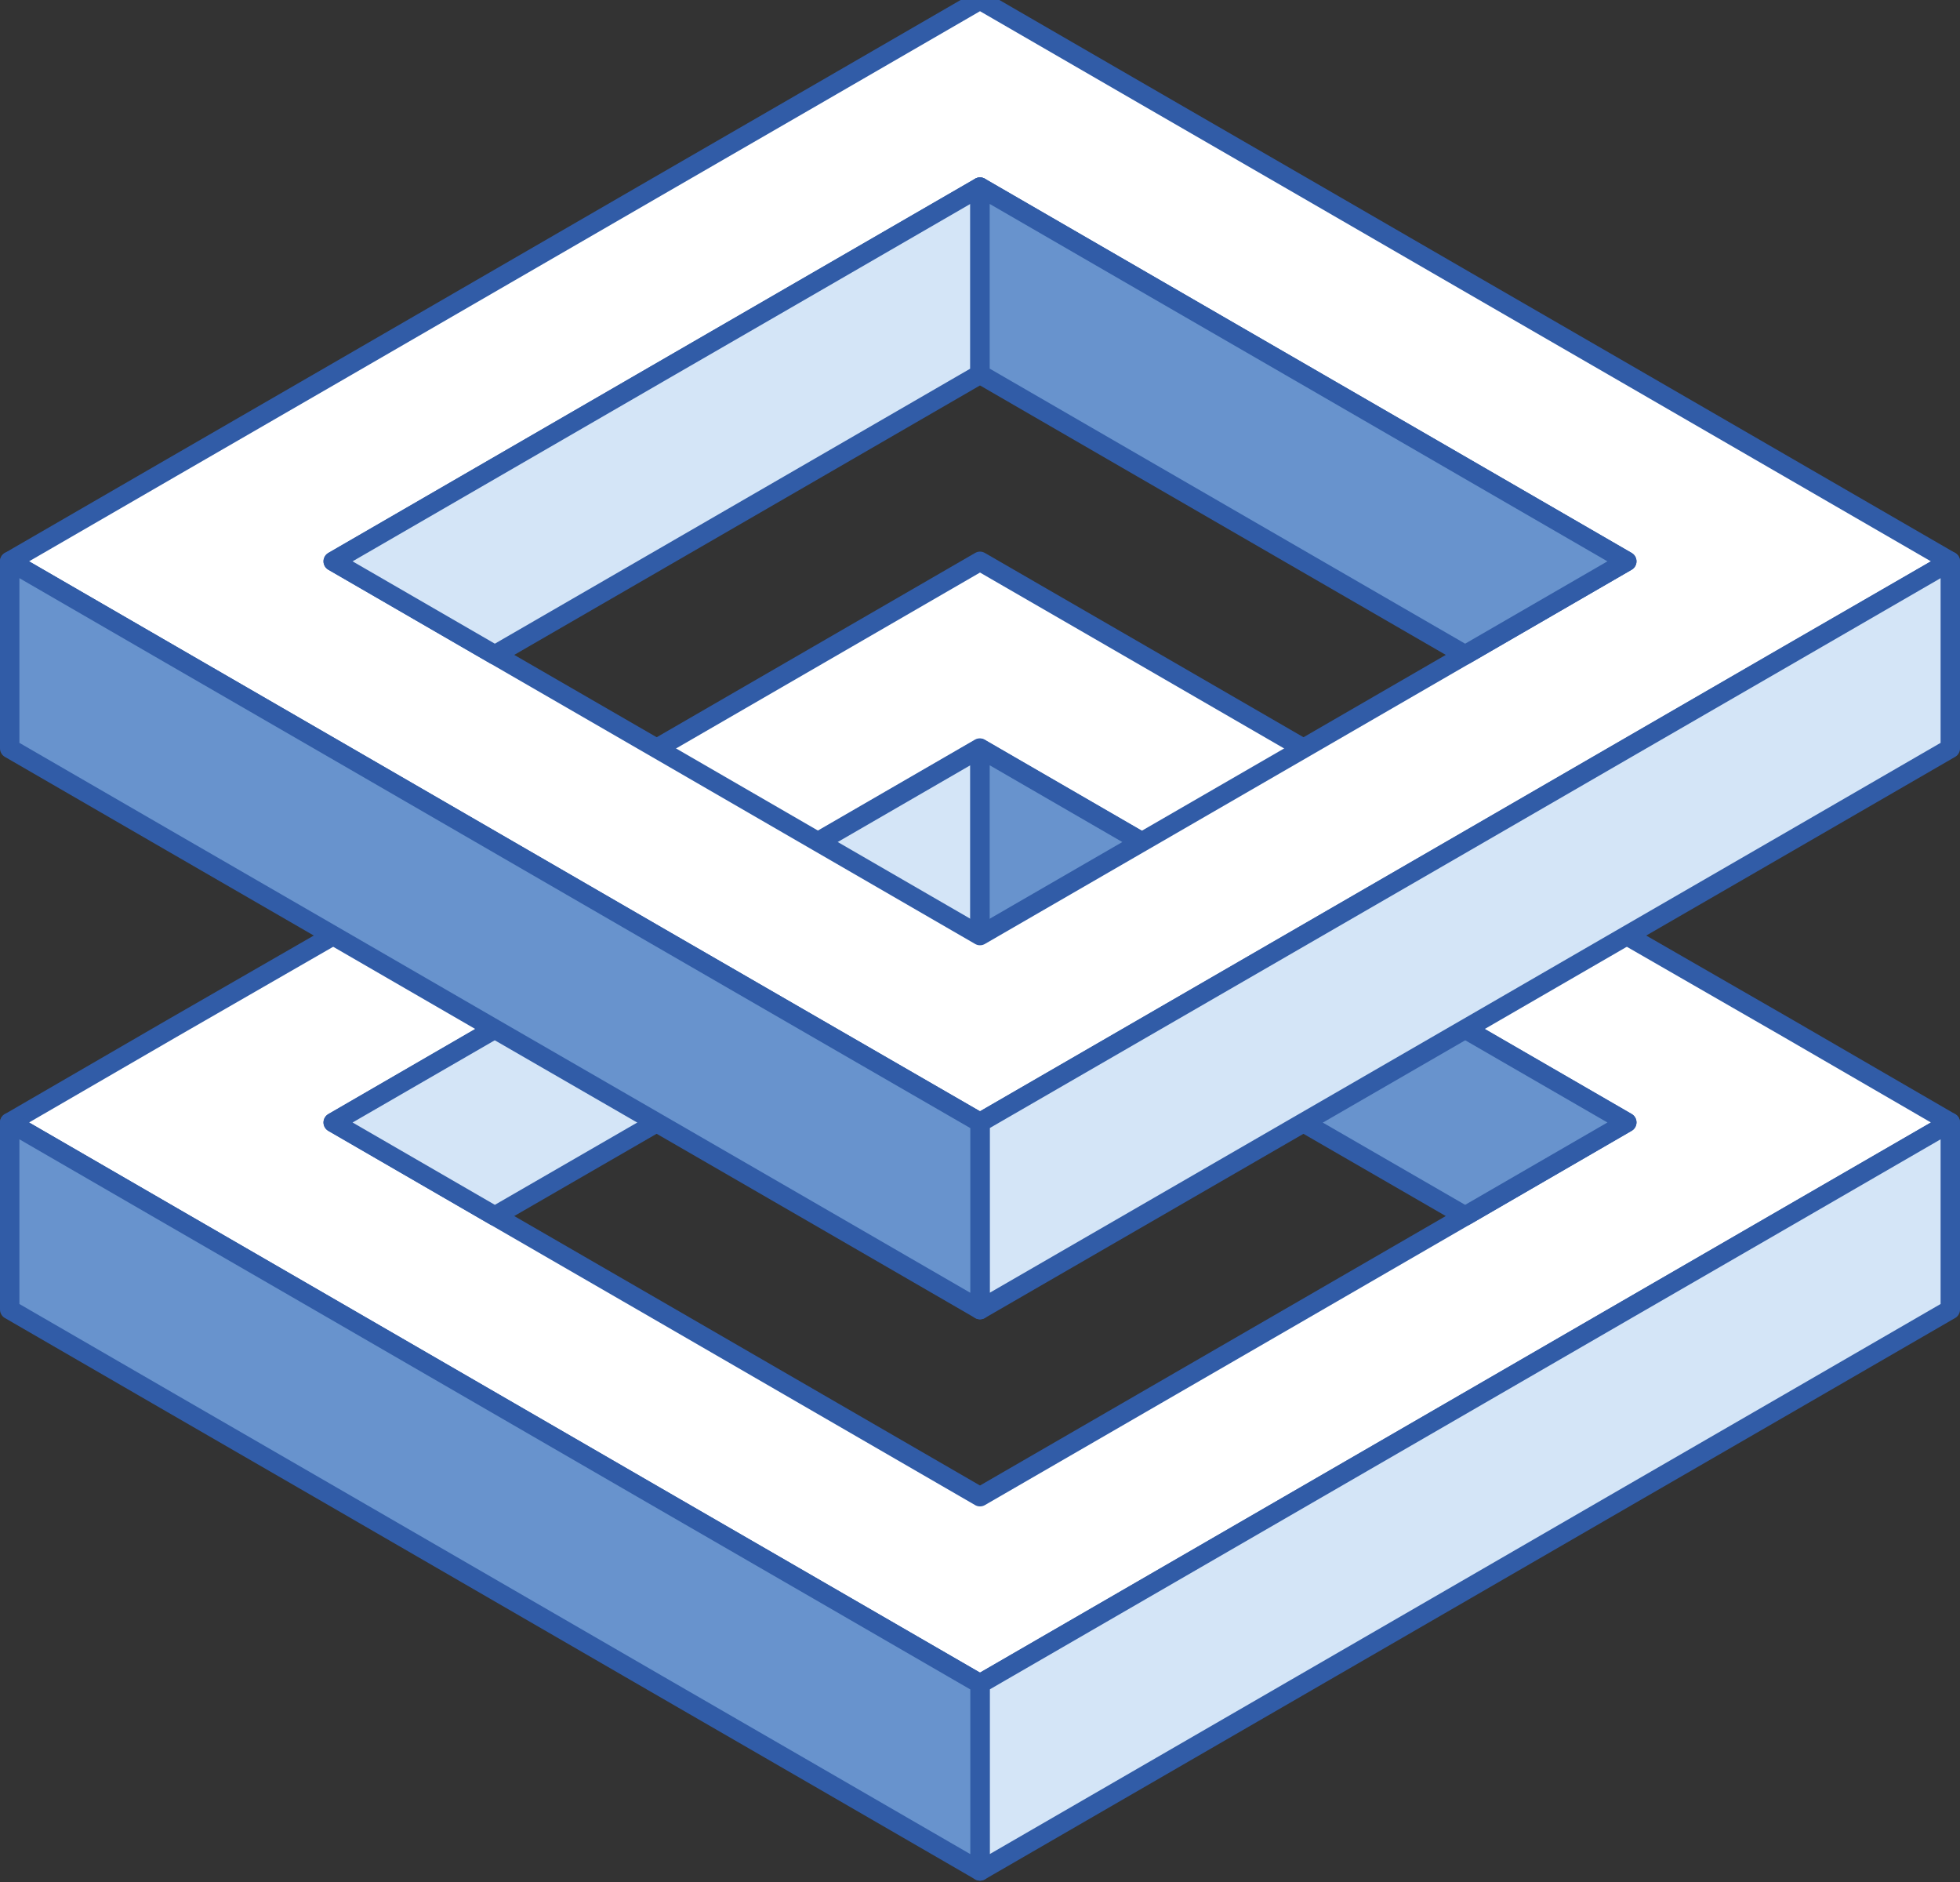
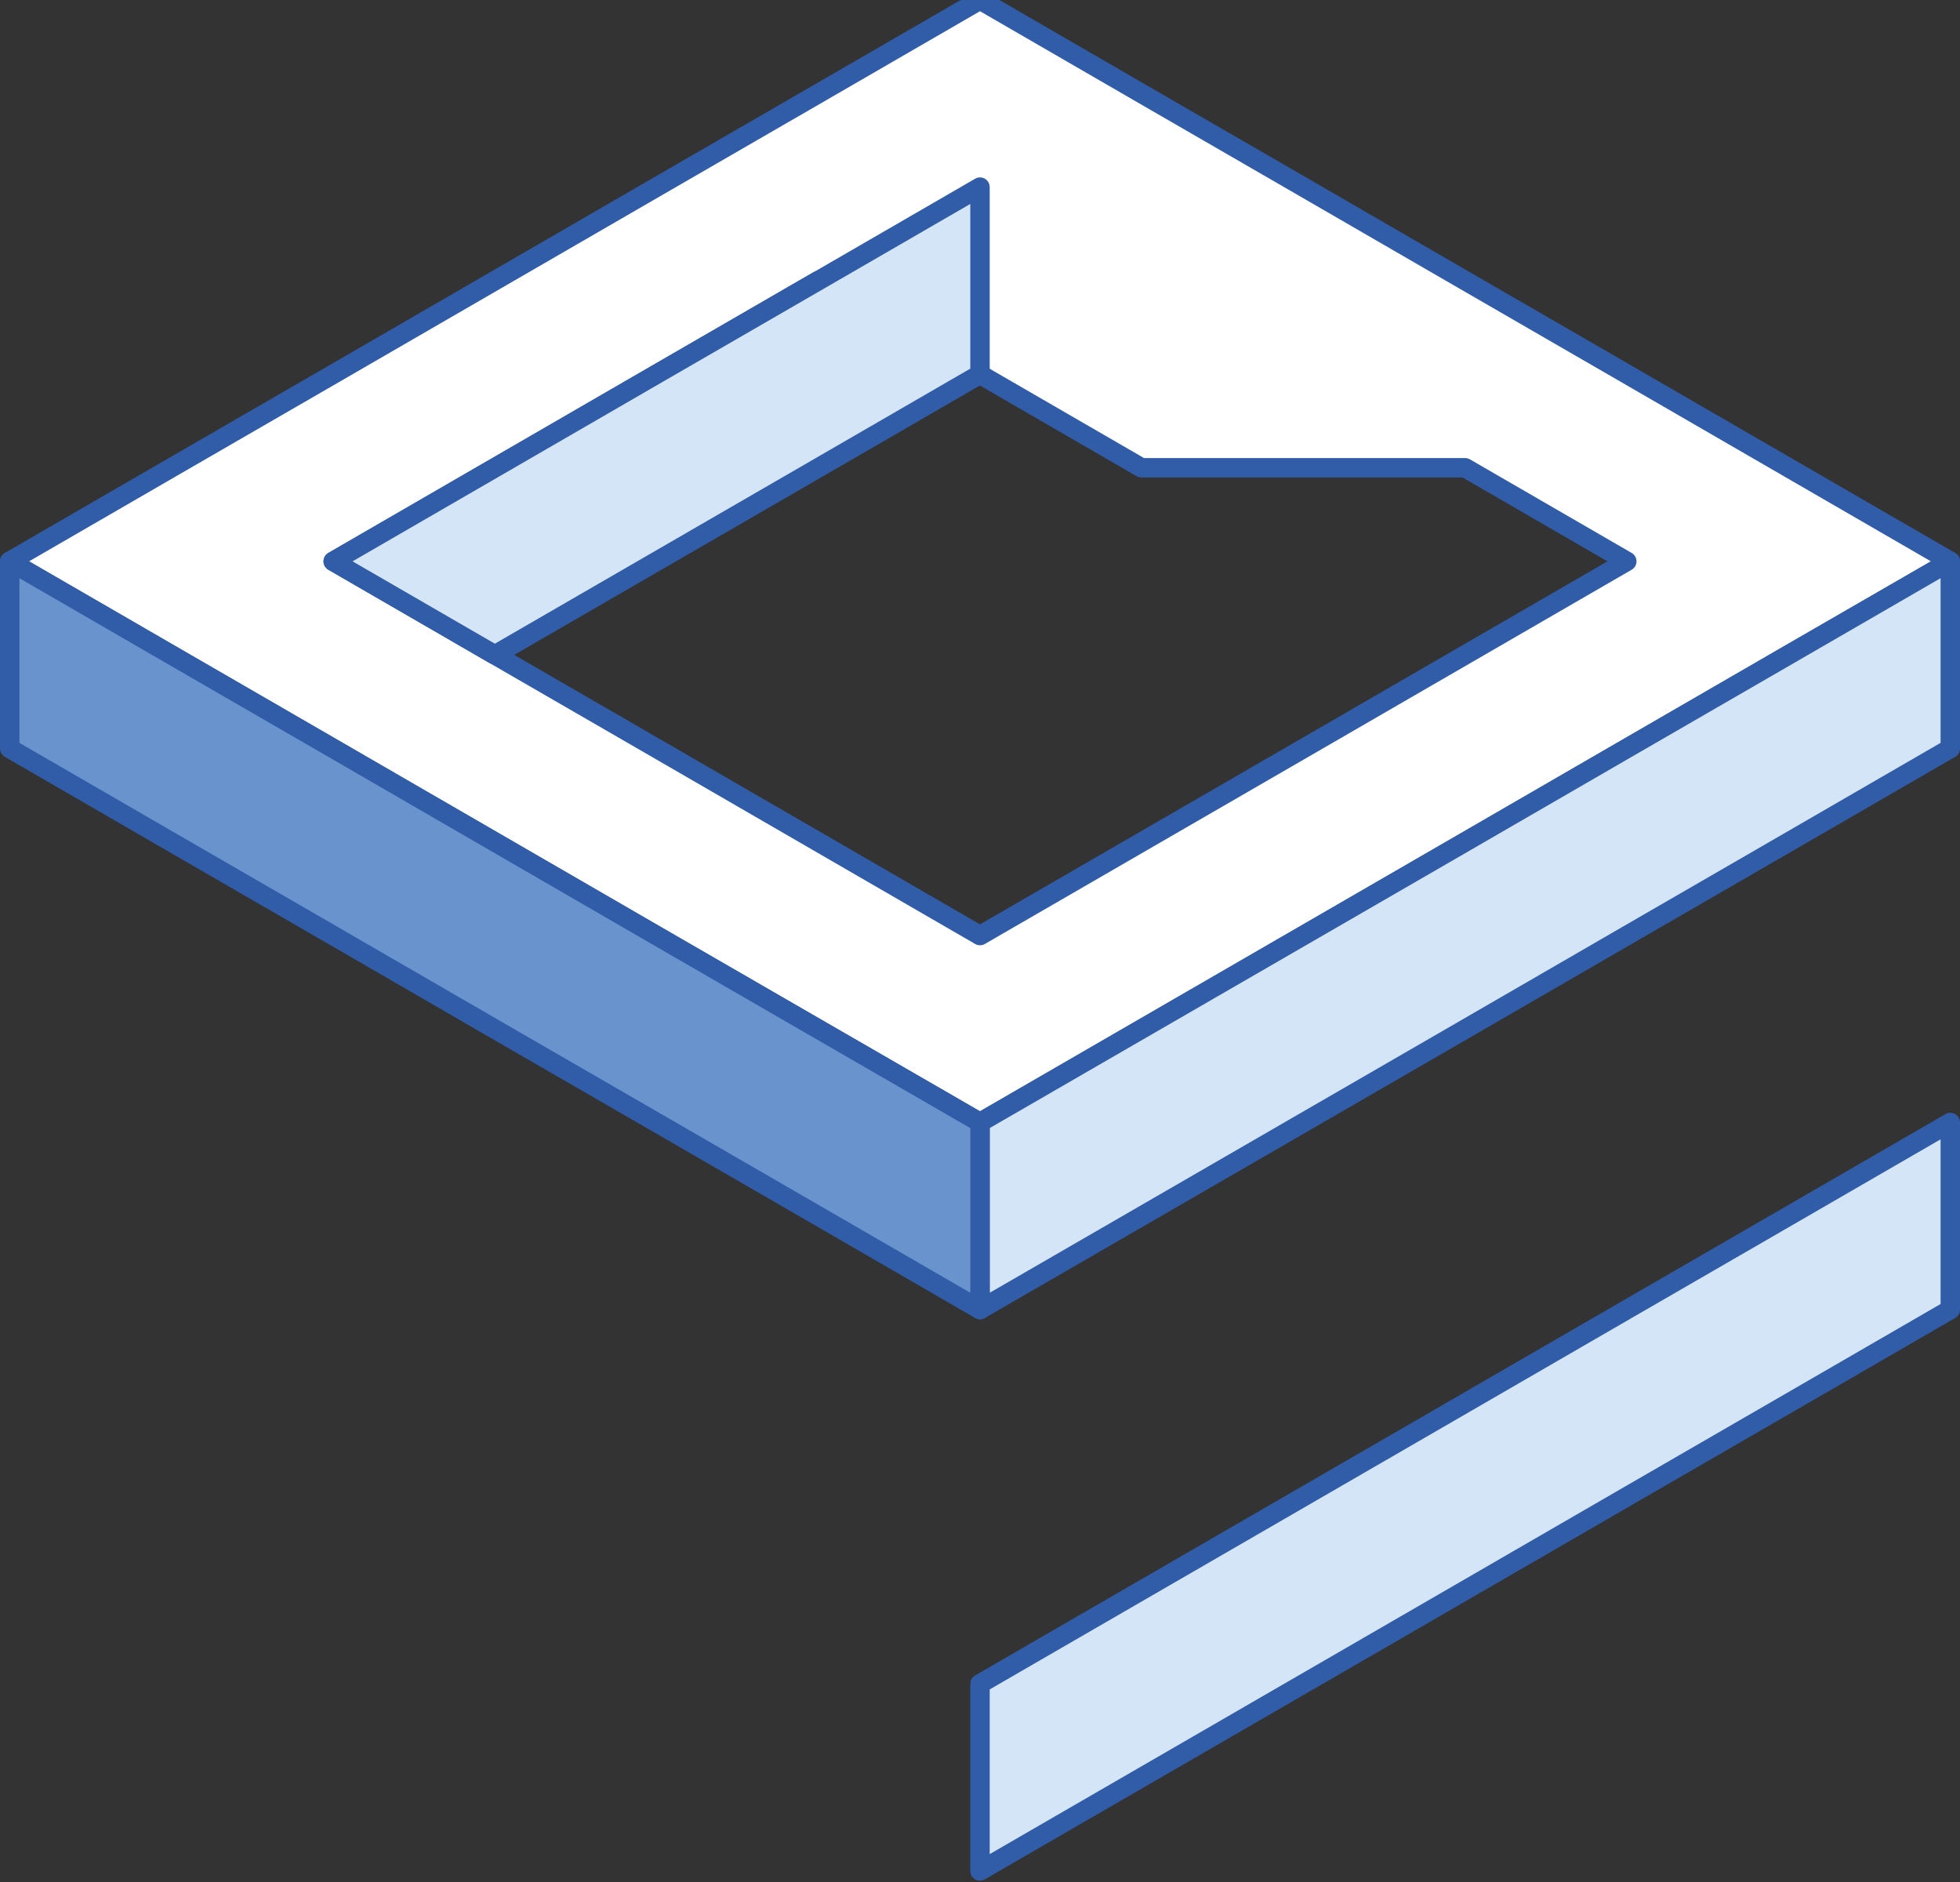
<svg xmlns="http://www.w3.org/2000/svg" width="101" height="96.98" viewBox="0 0 101 96.98">
  <rect x="0" y="0" width="101" height="96.98" fill="#333333" stroke="none" />
  <title>ProblemSolution</title>
  <g>
-     <path d="M100.5,57.83L92.17,53,83.83,48.2,75.5,43.38l-8.33-4.82-8.33-4.82L50.5,28.92l-8.33,4.82-8.33,4.82L25.5,43.38,17.17,48.2,8.83,53,0.5,57.83l8.33,4.82,8.33,4.82,8.33,4.82,8.33,4.82L50.5,86.75l25-14.46h0l8.33-4.82,8.33-4.82h0Zm-25,4.82-8.33,4.82L50.5,77.11l-8.33-4.82-8.33-4.82L25.5,62.65l-8.33-4.82L25.5,53l8.33-4.82,8.33-4.82,8.33-4.82,8.33,4.82,8.33,4.82L75.5,53l8.33,4.82h0Z" style="fill: #fff;stroke: #315ca7;stroke-linejoin: round" />
    <g>
-       <polygon points="42.17 43.38 33.83 48.2 17.17 57.83 25.5 62.65 42.17 53.02 50.5 48.2 50.5 38.56 42.17 43.38" style="fill: #d4e5f7;stroke: #315ca7;stroke-linecap: round;stroke-linejoin: round" />
      <polygon points="92.17 62.65 83.83 67.47 75.5 72.29 50.5 86.75 50.5 96.39 75.5 81.93 83.83 77.11 92.17 72.29 92.17 72.29 100.5 67.47 100.5 57.83 92.17 62.65" style="fill: #d4e5f7;stroke: #315ca7;stroke-linecap: round;stroke-linejoin: round" />
    </g>
    <g>
-       <polygon points="67.17 48.2 58.83 43.38 50.5 38.56 50.5 48.2 58.83 53.02 75.5 62.65 83.83 57.83 67.17 48.2" style="fill: #6893cd;stroke: #315ca7;stroke-linecap: round;stroke-linejoin: round" />
-       <polygon points="33.83 77.11 25.5 72.29 17.17 67.47 8.83 62.65 0.5 57.83 0.5 67.47 8.83 72.29 17.17 77.11 25.5 81.93 33.83 86.75 42.17 91.57 50.5 96.39 50.5 86.75 42.17 81.93 33.83 77.11" style="fill: #6893cd;stroke: #315ca7;stroke-linecap: round;stroke-linejoin: round" />
-     </g>
+       </g>
  </g>
  <g>
-     <path d="M100.5,28.92L92.17,24.1l-8.33-4.82L75.5,14.46,67.17,9.64,58.83,4.82,50.5,0,42.17,4.82,33.83,9.64,25.5,14.46l-8.33,4.82L8.83,24.1,0.5,28.92l8.33,4.82,8.33,4.82,8.33,4.82,8.33,4.82L50.5,57.83l25-14.46h0l8.33-4.82,8.33-4.82h0Zm-25,4.82-8.33,4.82L50.5,48.2l-8.33-4.82-8.33-4.82L25.5,33.74l-8.33-4.82L25.5,24.1l8.33-4.82,8.33-4.82L50.5,9.64l8.33,4.82,8.33,4.82L75.5,24.1l8.33,4.82h0Z" style="fill: #fff;stroke: #315ca7;stroke-linejoin: round" />
+     <path d="M100.5,28.92L92.17,24.1l-8.33-4.82L75.5,14.46,67.17,9.64,58.83,4.82,50.5,0,42.17,4.82,33.83,9.64,25.5,14.46l-8.33,4.82L8.83,24.1,0.5,28.92l8.33,4.82,8.33,4.82,8.33,4.82,8.33,4.82L50.5,57.83l25-14.46h0l8.33-4.82,8.33-4.82h0Zm-25,4.82-8.33,4.82L50.5,48.2l-8.33-4.82-8.33-4.82L25.5,33.74l-8.33-4.82L25.5,24.1l8.33-4.82,8.33-4.82l8.33,4.82,8.33,4.82L75.5,24.1l8.33,4.82h0Z" style="fill: #fff;stroke: #315ca7;stroke-linejoin: round" />
    <g>
      <polygon points="42.17 14.46 33.83 19.28 17.17 28.92 25.5 33.74 42.17 24.1 50.5 19.28 50.5 9.64 42.17 14.46" style="fill: #d4e5f7;stroke: #315ca7;stroke-linecap: round;stroke-linejoin: round" />
      <polygon points="92.17 33.74 83.83 38.56 75.5 43.38 50.5 57.83 50.5 67.47 75.5 53.02 83.83 48.2 92.17 43.38 92.17 43.38 100.5 38.56 100.5 28.92 92.17 33.74" style="fill: #d4e5f7;stroke: #315ca7;stroke-linecap: round;stroke-linejoin: round" />
    </g>
    <g>
-       <polygon points="67.17 19.28 58.83 14.46 50.5 9.64 50.5 19.28 58.83 24.1 75.5 33.74 83.83 28.92 67.17 19.28" style="fill: #6893cd;stroke: #315ca7;stroke-linecap: round;stroke-linejoin: round" />
      <polygon points="33.83 48.2 25.5 43.38 17.17 38.56 8.83 33.74 0.5 28.92 0.5 38.56 8.83 43.38 17.17 48.2 25.5 53.02 33.83 57.83 42.17 62.65 50.5 67.47 50.5 57.83 42.17 53.02 33.83 48.2" style="fill: #6893cd;stroke: #315ca7;stroke-linecap: round;stroke-linejoin: round" />
    </g>
  </g>
</svg>